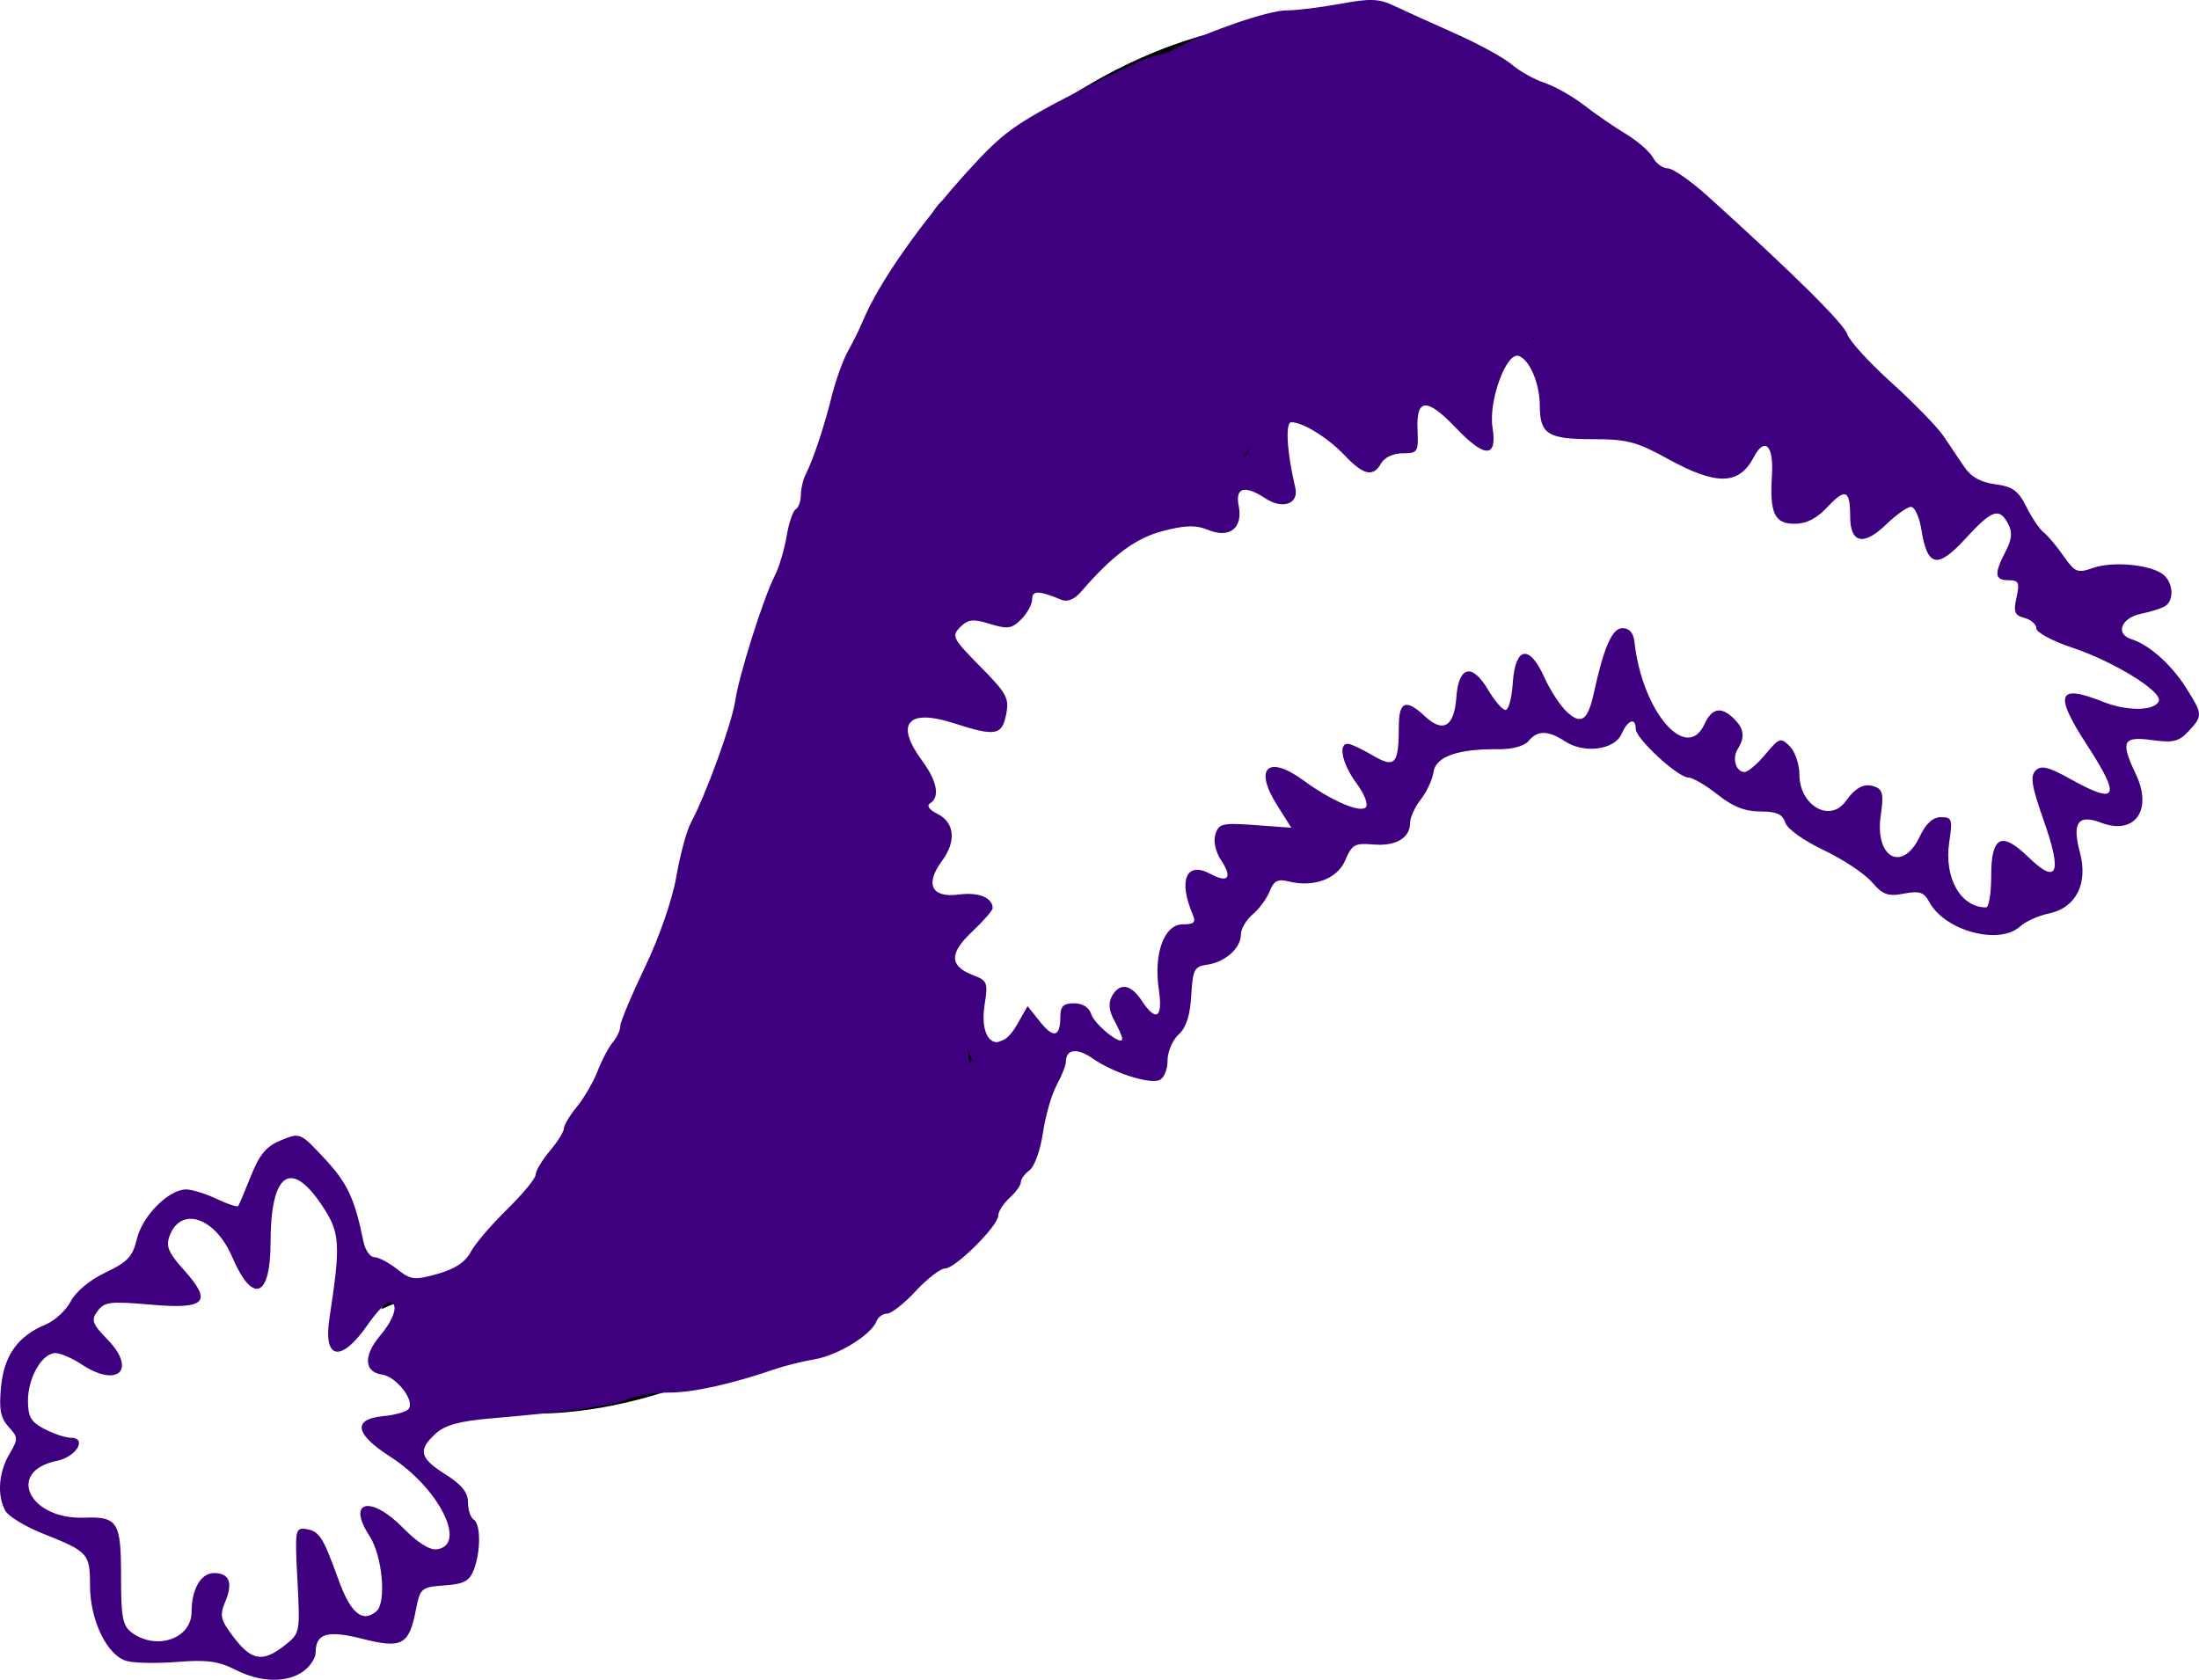
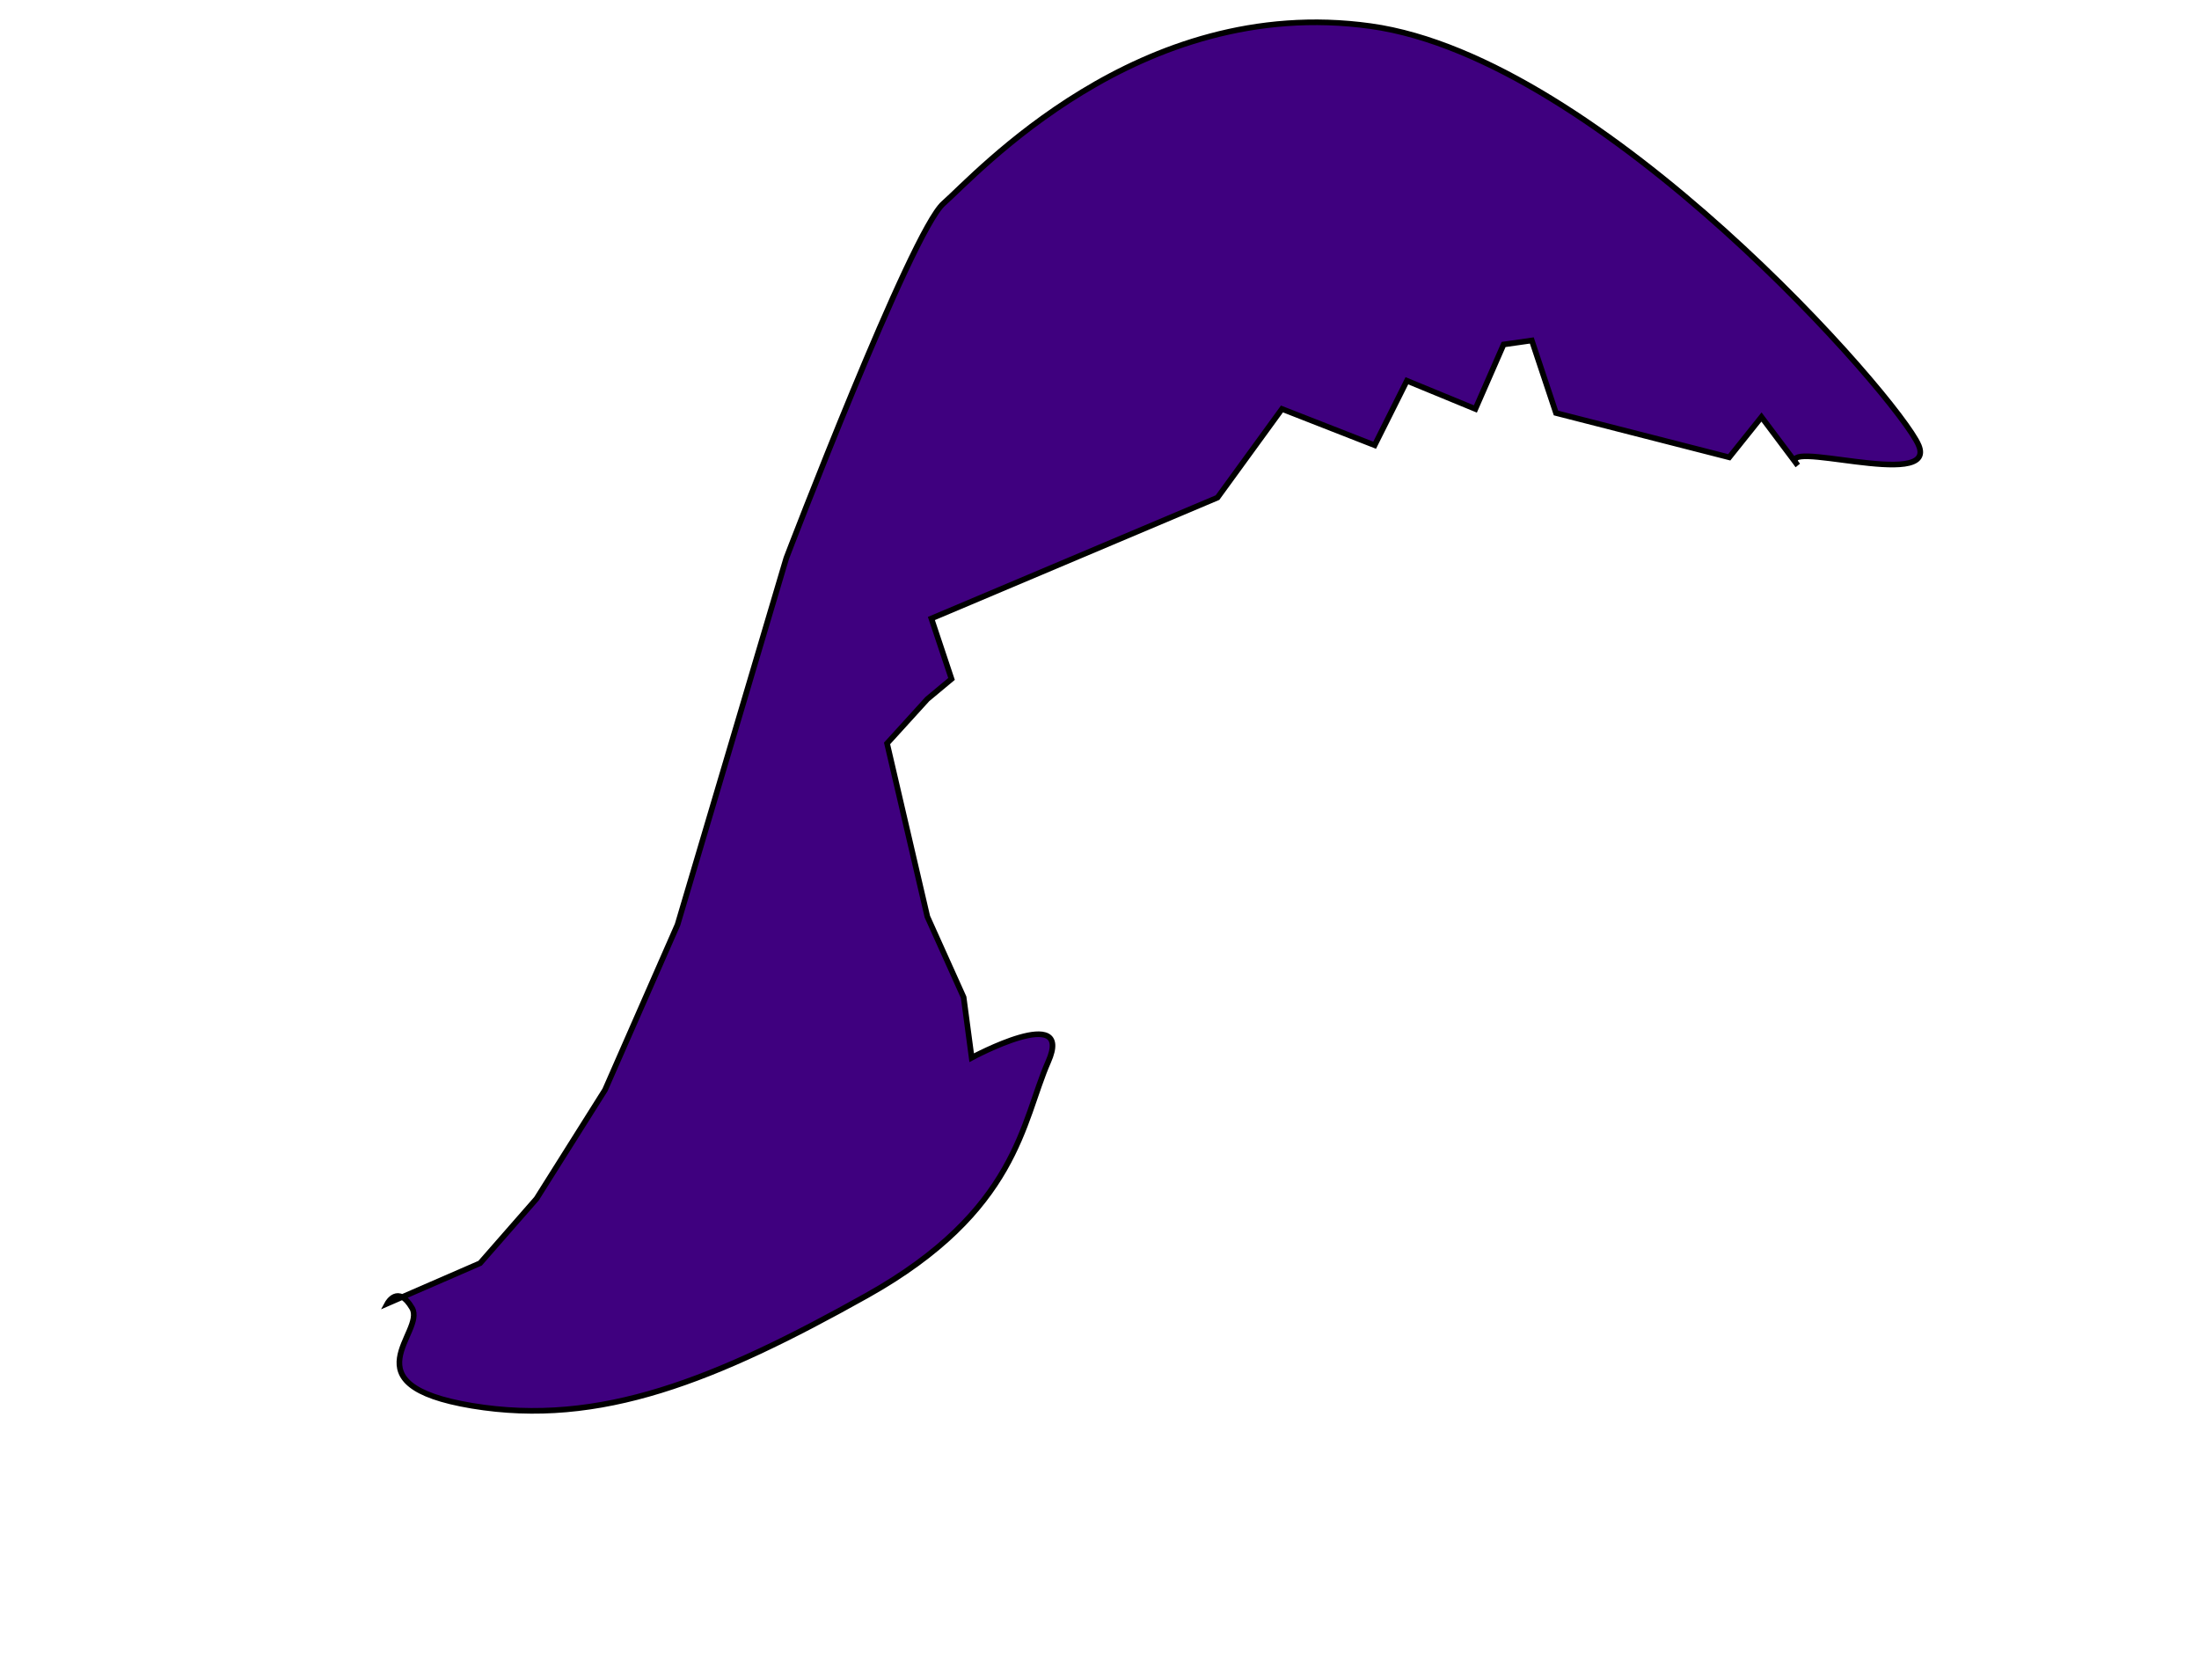
<svg xmlns="http://www.w3.org/2000/svg" width="389.793" height="297.774">
  <title>Santa</title>
  <g>
    <title>Layer 1</title>
    <g id="layer1">
      <g transform="matrix(-1 0 0 1 665.404 -160.857)" id="g4585">
        <path stroke-width="1px" fill-rule="evenodd" stroke="black" fill="#3f007f" d="m325.306,239.777c3.51,-8.232 56.071,-68.571 97.143,-74.286c41.175,-5.729 70,26.429 75.714,31.429c5.714,5 27.857,62.857 27.857,62.857l19.286,65l12.857,29.286l12.143,19.286l10,11.429l16.429,7.143c0,0 -1.875,-3.482 -4.375,0.804c-2.5,4.286 11.875,13.571 -10.625,17.321c-22.626,3.771 -43.214,-4.554 -70,-19.554c-26.786,-15 -27.5,-30.893 -32.143,-41.429c-4.643,-10.536 13.571,-0.714 13.571,-0.714l1.429,-10.714l6.429,-14.286l7.143,-30.714l-7.143,-7.857l-4.286,-3.571l3.571,-10.714l-50.714,-21.429l-11.429,-15.714l-16.429,6.429l-5.714,-11.429l-12.143,5l-5,-11.429l-5,-0.714l-4.286,12.857l-30.714,7.857l-5.714,-7.143l-6.429,8.571c4.605,-5.219 -24.939,4.66 -21.429,-3.571z" id="path3698" />
-         <path id="path2801" d="m611.671,457.149c-1.222,-0.856 -2.222,-2.376 -2.222,-3.378c0,-3.384 -2.098,-3.992 -8.312,-2.407c-6.947,1.772 -8.226,1.094 -9.423,-4.997c-0.793,-4.035 -0.948,-4.171 -5.089,-4.472c-3.495,-0.253 -4.444,-0.765 -5.223,-2.815c-1.245,-3.273 -1.219,-8.092 0.047,-8.875c0.55,-0.34 1,-1.711 1,-3.046c0,-1.746 1.125,-3.138 4,-4.954c4.576,-2.889 4.921,-4.309 1.75,-7.208c-1.664,-1.521 -4.204,-2.225 -9.75,-2.702c-14.153,-1.217 -21.504,-2.25 -24.315,-3.419c-1.548,-0.644 -4.884,-1.171 -7.412,-1.171c-4.21,0 -11.12,-1.538 -18.773,-4.179c-1.65,-0.569 -4.814,-1.351 -7.031,-1.736c-4.129,-0.718 -9.965,-4.328 -10.889,-6.737c-0.284,-0.741 -1.134,-1.348 -1.888,-1.348c-0.754,0 -3.036,-1.8 -5.072,-4c-2.036,-2.2 -4.376,-4 -5.2,-4c-1.826,0 -9.42,-7.566 -9.42,-9.385c0,-0.718 -0.9,-2.119 -2,-3.115c-1.1,-0.995 -2,-2.253 -2,-2.795c0,-0.542 -0.7,-1.497 -1.556,-2.123c-0.856,-0.626 -1.916,-3.6 -2.357,-6.61c-0.44,-3.01 -1.537,-6.822 -2.438,-8.472c-0.9,-1.65 -1.64,-3.536 -1.643,-4.191c-0.012,-2.226 -2.012,-2.441 -4.763,-0.511c-3.526,2.474 -9.908,4.545 -11.784,3.825c-0.811,-0.311 -1.459,-1.838 -1.459,-3.436c0,-1.583 -0.878,-3.671 -1.952,-4.643c-1.349,-1.22 -2.044,-3.354 -2.25,-6.905c-0.269,-4.627 -0.548,-5.173 -2.798,-5.48c-3.184,-0.435 -6,-2.933 -6,-5.324c0,-1.02 -0.941,-2.638 -2.091,-3.595c-1.15,-0.957 -2.507,-2.8 -3.015,-4.095c-0.726,-1.852 -1.434,-2.227 -3.311,-1.755c-4.507,1.131 -8.697,-0.433 -10.1,-3.77c-1.157,-2.752 -1.691,-3.052 -4.94,-2.772c-4.004,0.345 -6.542,-1.143 -6.542,-3.836c0,-0.958 -0.856,-2.831 -1.902,-4.161c-1.046,-1.33 -2.059,-3.511 -2.25,-4.848c-0.392,-2.739 -4.309,-4.118 -11.473,-4.042c-2.497,0.027 -4.617,-0.549 -5.372,-1.459c-1.595,-1.922 -3.463,-1.903 -6.467,0.065c-3.396,2.225 -8.779,1.517 -10.023,-1.319c-1.1,-2.508 -2.513,-2.995 -2.513,-0.866c0,1.712 -7.504,8.616 -9.365,8.616c-0.748,0 -3.058,1.35 -5.135,3c-2.697,2.143 -4.859,3 -7.57,3c-2.886,0 -3.944,0.468 -4.415,1.952c-0.355,1.12 -3.262,3.207 -6.817,4.894c-3.409,1.618 -7.245,4.158 -8.525,5.644c-1.964,2.28 -2.854,2.604 -5.696,2.071c-2.767,-0.519 -3.568,-0.259 -4.486,1.457c-2.752,5.142 -12.38,7.748 -16.12,4.364c-0.983,-0.89 -3.252,-1.917 -5.042,-2.284c-4.851,-0.992 -7.052,-5.286 -5.558,-10.843c1.422,-5.291 0.339,-6.817 -3.739,-5.267c-6.004,2.283 -9.221,-2.22 -6.166,-8.628c2.756,-5.78 2.309,-6.725 -2.846,-6.018c-3.778,0.518 -4.798,0.274 -6.5,-1.553c-2.547,-2.734 -2.532,-3.017 0.415,-7.685c2.622,-4.153 6.539,-7.644 9.705,-8.649c2.925,-0.928 1.829,-3.778 -1.733,-4.506c-1.695,-0.347 -3.604,-0.954 -4.244,-1.349c-1.619,-1.001 -1.453,-4.115 0.298,-5.568c2.138,-1.775 8.936,-2.439 12.444,-1.216c2.816,0.982 3.214,0.821 5.283,-2.128c1.231,-1.754 2.821,-3.639 3.533,-4.189c0.712,-0.55 2.079,-2.575 3.037,-4.5c1.427,-2.866 2.425,-3.591 5.513,-4c2.604,-0.345 4.306,-1.302 5.5,-3.093c0.951,-1.426 2.629,-3.909 3.729,-5.518c1.1,-1.609 5.229,-5.842 9.175,-9.407c3.947,-3.565 7.463,-7.415 7.814,-8.555c0.579,-1.878 9.552,-10.765 24.607,-24.369c3.078,-2.781 6.325,-5.057 7.215,-5.057c0.89,0 2.078,-0.86 2.641,-1.911c0.562,-1.051 2.716,-2.932 4.785,-4.18c2.069,-1.248 5.418,-3.55 7.44,-5.116c2.023,-1.566 5.173,-3.346 7,-3.956c1.827,-0.61 4.447,-2.078 5.822,-3.261c1.375,-1.184 5.875,-3.649 10,-5.479c4.125,-1.83 8.972,-4.026 10.771,-4.881c2.768,-1.314 4.248,-1.374 9.615,-0.385c3.489,0.643 7.79,1.169 9.558,1.169c3.135,0 13.893,3.673 19.21,6.559c1.46,0.792 3.276,1.441 4.036,1.441c0.76,0 6.991,2.896 13.847,6.436c11.199,5.782 13.184,7.23 19.548,14.25c8.244,9.094 15.688,19.741 18.397,26.314c0.567,1.375 1.753,3.78 2.636,5.344c0.883,1.564 2.184,5.164 2.891,8c1.383,5.546 3.232,11.101 4.624,13.892c0.476,0.955 0.866,2.616 0.866,3.691c0,1.075 0.411,2.208 0.913,2.519c0.502,0.31 1.23,2.474 1.618,4.809c0.388,2.335 1.32,5.445 2.07,6.913c2.034,3.975 6.345,17.609 7.04,22.261c0.596,3.994 5.184,16.599 7.867,21.615c0.748,1.399 1.902,5.674 2.564,9.5c0.709,4.1 2.994,10.695 5.565,16.064c2.399,5.009 4.362,9.699 4.362,10.421c0,0.722 0.601,2.024 1.335,2.892c0.734,0.868 1.942,3.154 2.683,5.079c0.741,1.925 2.39,4.772 3.665,6.327c1.274,1.555 2.317,3.29 2.317,3.856c0,0.566 1.125,2.366 2.5,4c1.375,1.634 2.5,3.516 2.5,4.182c0,0.666 2.285,3.444 5.078,6.173c2.793,2.729 5.696,6.135 6.451,7.569c0.939,1.782 2.795,3.005 5.868,3.865c4.124,1.155 4.717,1.084 7.183,-0.856c1.479,-1.163 3.294,-2.115 4.035,-2.115c0.74,0 1.6,-1.237 1.911,-2.75c1.572,-7.659 2.831,-10.356 6.843,-14.664c4.356,-4.678 4.387,-4.691 7.748,-3.319c2.618,1.068 3.816,2.482 5.341,6.305c1.082,2.711 2.101,5.121 2.266,5.358c0.165,0.236 1.884,-0.326 3.821,-1.25c1.937,-0.924 4.372,-1.679 5.411,-1.679c3.095,0 7.771,4.689 8.732,8.757c0.742,3.14 1.638,4.102 5.557,5.964c2.78,1.321 5.278,3.391 6.166,5.109c0.821,1.589 2.82,3.438 4.442,4.109c4.93,2.042 7.382,5.466 7.919,11.056c0.381,3.965 0.092,5.496 -1.335,7.073c-1.724,1.904 -1.731,2.167 -0.13,4.877c1.889,3.197 2.184,7.266 0.726,9.991c-0.531,0.992 -3.569,2.836 -6.75,4.098c-7.943,3.15 -8.284,3.526 -8.284,9.129c0,6.295 -3.077,12.568 -6.598,13.452c-1.416,0.355 -5.466,0.414 -9,0.13c-5.058,-0.406 -7.214,-0.114 -10.125,1.37c-4.496,2.292 -9.073,2.417 -12.054,0.329zm12.255,-6.003c2.426,-3.18 2.588,-3.867 1.522,-6.44c-1.375,-3.32 -0.695,-5.001 2.024,-5.001c2.333,0 3.976,2.851 3.976,6.899c0,4.714 6.199,6.874 10.559,3.678c1.661,-1.218 1.941,-2.665 1.941,-10.035c0,-9.651 0.587,-10.58 6.539,-10.361c9.77,0.36 13.899,-8.219 4.846,-10.07c-3.505,-0.717 -5.494,-4.11 -2.409,-4.11c0.893,0 2.951,-0.687 4.573,-1.526c2.417,-1.25 2.95,-2.16 2.95,-5.035c0,-4.086 -2.513,-8.442 -4.865,-8.433c-0.899,0.004 -2.985,0.901 -4.635,1.993c-6.402,4.24 -9.832,1.002 -4.628,-4.368c2.765,-2.852 2.977,-3.455 1.791,-5.077c-1.194,-1.633 -2.25,-1.762 -9.376,-1.14c-9.857,0.86 -11.076,-0.42 -5.891,-6.187c2.708,-3.012 3.188,-4.164 2.501,-6c-2.001,-5.345 -8.085,-3.292 -11.102,3.746c-3.613,8.43 -6.797,7.244 -6.797,-2.531c0,-12.273 -3.514,-14.916 -9.009,-6.774c-3.337,4.944 -3.47,6.824 -1.428,20.168c1.136,7.424 -2.062,7.947 -6.803,1.113c-1.507,-2.173 -3.195,-3.95 -3.75,-3.95c-1.805,0 -1.068,2.777 1.567,5.908c3.004,3.57 2.854,6.456 -0.361,6.915c-2.622,0.374 -5.966,4.837 -4.614,6.157c0.494,0.483 2.47,1.022 4.39,1.199c5.524,0.508 5.09,3.153 -1.174,7.167c-8.638,5.535 -13.755,15.662 -8.308,16.442c1.275,0.183 3.452,-1.189 5.953,-3.75c5.767,-5.906 10.122,-4.912 6.005,1.371c-2.303,3.514 -3.055,11.859 -1.208,13.392c2.478,2.057 4.561,0.304 6.708,-5.643c2.736,-7.582 3.393,-8.606 5.748,-8.959c1.922,-0.288 1.99,0.113 1.521,9.077c-0.487,9.301 -0.468,9.397 2.271,11.552c3.854,3.032 5.833,2.726 8.97,-1.387zm-33.924,-45.622c3.048,-2.676 3.531,-3.642 3.043,-6.084c-0.788,-3.938 -4.343,-8.734 -6.475,-8.734c-1.973,0 -17.496,-14.671 -21.161,-20c-1.324,-1.925 -3.149,-4.31 -4.055,-5.3c-0.906,-0.99 -2.42,-3.69 -3.365,-6c-0.944,-2.31 -4.436,-10.05 -7.759,-17.201c-7.269,-15.643 -7.621,-16.46 -12.26,-28.5c-2.013,-5.225 -4.304,-10.978 -5.092,-12.784c-0.788,-1.806 -1.432,-4.249 -1.432,-5.429c0,-2.163 -1.167,-6.348 -3.567,-12.787c-0.717,-1.925 -1.76,-5.75 -2.317,-8.5c-2.819,-13.919 -5.844,-25.618 -8.245,-31.883c-1.029,-2.686 -1.871,-5.735 -1.871,-6.775c0,-1.04 -1.575,-5.019 -3.5,-8.842c-1.925,-3.823 -3.5,-7.581 -3.5,-8.353c0,-0.771 -0.624,-1.921 -1.388,-2.554c-0.763,-0.633 -2.738,-3.951 -4.388,-7.372c-2.234,-4.632 -5.547,-8.71 -12.972,-15.971c-5.485,-5.363 -10.498,-9.75 -11.14,-9.75c-1.527,0 -16.172,-6.884 -18.112,-8.514c-1.715,-1.441 -12.228,-4.661 -22.5,-6.891c-9.805,-2.129 -23.197,-0.063 -30.316,4.677c-2.026,1.349 -6.609,4.11 -10.184,6.136c-13.426,7.606 -29.296,18.597 -34.588,23.954c-2.248,2.276 -10.519,10.213 -18.379,17.638c-7.86,7.425 -15.004,14.581 -15.876,15.902c-1.501,2.274 -1.458,2.487 0.821,4c2.848,1.892 14.023,2.456 14.023,0.708c0,-1.379 6.659,-7.61 8.132,-7.61c0.586,0 2.326,1.35 3.868,3c3.535,3.784 7.894,3.949 15.228,0.574c2.9,-1.334 7.86,-3.176 11.022,-4.093c3.163,-0.917 5.75,-2.164 5.75,-2.77c0,-2.254 5.245,-8.569 8.098,-9.751c2.554,-1.058 3.234,-0.969 5.034,0.659c1.145,1.035 2.765,3.588 3.6,5.673c0.835,2.085 1.799,3.649 2.143,3.474c0.344,-0.175 2.305,-1.173 4.359,-2.219c3.267,-1.664 4.052,-1.731 6.277,-0.54c1.399,0.749 2.796,2.37 3.106,3.604c0.31,1.234 1.325,2.932 2.256,3.775c1.529,1.383 2.173,1.302 6.66,-0.845c10.181,-4.872 11.802,-4.378 13.997,4.266c1.106,4.357 1.461,4.738 4.935,5.304c3.608,0.587 5.488,2.131 5.52,4.534c0.02,1.49 2.383,2.357 6.426,2.357c2.211,0 4.977,1.27 8.668,3.979c8.707,6.392 9.358,6.608 12.485,4.149c1.488,-1.171 3.7,-2.128 4.916,-2.128c2.721,0 6.125,3.578 5.723,6.015c-0.211,1.281 0.69,2.125 3.129,2.93c6.623,2.186 7.525,4.704 5.123,14.305c-0.531,2.124 -0.331,2.75 0.882,2.75c5.712,0 9.43,5.377 8.111,11.733c-0.945,4.552 -0.709,6.271 1.143,8.345c1.493,1.672 1.879,6.726 0.644,8.444c-0.404,0.563 -1.972,1.811 -3.485,2.773c-2.279,1.45 -2.755,2.474 -2.782,5.977c-0.017,2.325 -0.693,5.1 -1.5,6.168c-0.807,1.068 -1.468,3.163 -1.468,4.655c0,1.637 -1.389,4.376 -3.5,6.903c-1.925,2.304 -3.5,5.294 -3.5,6.644c0,6.307 -5.348,10.845 -9.907,8.406c-2.761,-1.478 -2.765,0.167 -0.016,7.163c2.157,5.489 8.897,14.15 16.825,21.618c7.399,6.97 8.465,7.552 22.239,12.138c3.103,1.033 6.478,2.345 7.5,2.915c6.254,3.489 17.768,7.507 23.351,8.149c3.579,0.412 7.775,1.248 9.323,1.858c1.548,0.61 6.273,1.116 10.5,1.124c4.227,0.008 8.36,0.452 9.185,0.985c2.207,1.426 2.59,1.299 6.554,-2.181zm-118.026,-64.908c0.378,-1.191 1.523,-1.911 3.039,-1.911c1.882,0 2.433,0.528 2.433,2.333c0,3.648 1.19,3.961 3.596,0.944l2.212,-2.774l1.846,3.242c3.191,5.604 6.857,3.302 5.752,-3.611c-0.603,-3.77 -0.447,-4.168 1.996,-5.097c4.275,-1.625 4.347,-3.853 0.251,-7.718c-2.009,-1.895 -3.652,-3.777 -3.652,-4.183c0,-1.862 2.5,-2.88 5.943,-2.418c4.871,0.653 6.118,-1.793 3.037,-5.96c-2.589,-3.501 -2.247,-6.828 0.858,-8.37c1.423,-0.707 1.912,-1.425 1.25,-1.834c-1.781,-1.101 -1.249,-3.948 1.412,-7.555c4.879,-6.614 2.58,-9.299 -5.678,-6.631c-7.304,2.359 -8.466,2.161 -9.212,-1.571c-0.577,-2.883 -0.118,-3.732 4.59,-8.499c4.898,-4.96 5.124,-5.403 3.551,-6.976c-1.411,-1.411 -2.257,-1.502 -5.287,-0.572c-3.128,0.96 -3.863,0.851 -5.536,-0.821c-1.061,-1.061 -1.928,-2.656 -1.928,-3.545c0,-1.594 -1.161,-1.576 -5.173,0.08c-1.086,0.449 -2.313,-0.051 -3.5,-1.424c-5.622,-6.508 -9.727,-9.542 -14.595,-10.787c-3.982,-1.019 -5.791,-1.056 -7.945,-0.164c-3.786,1.568 -6.188,-0.336 -5.399,-4.282c0.654,-3.268 -1.055,-3.726 -4.783,-1.283c-3.022,1.98 -5.925,0.925 -5.252,-1.908c1.484,-6.242 1.812,-11.614 0.71,-11.614c-2.076,0 -6.495,2.749 -9.501,5.911c-3.336,3.509 -5.03,3.861 -6.447,1.339c-0.573,-1.019 -2.159,-1.75 -3.8,-1.75c-2.676,0 -2.806,-0.211 -2.627,-4.25c0.247,-5.551 -1.694,-5.622 -6.804,-0.25c-5.135,5.398 -7.361,5.378 -6.492,-0.058c0.747,-4.673 -2.44,-13.423 -4.626,-12.702c-1.938,0.639 -3.736,4.859 -3.752,8.81c-0.021,5.065 -1.416,5.95 -9.382,5.95c-6.083,0 -7.775,0.444 -13.334,3.5c-8.634,4.746 -12.595,4.665 -15.217,-0.311c-1.932,-3.667 -3.541,-2.113 -3.22,3.11c0.422,6.859 -0.431,8.701 -4.028,8.701c-2.071,0 -3.909,-0.94 -5.801,-2.965c-3.184,-3.408 -4.033,-3.058 -4.033,1.663c0,4.761 -2.378,5.297 -6.364,1.434c-1.777,-1.723 -3.767,-3.132 -4.422,-3.132c-0.655,0 -1.477,1.792 -1.827,3.981c-1.07,6.694 -2.835,7.077 -7.783,1.687c-4.744,-5.167 -6.025,-5.618 -7.599,-2.677c-0.8,1.495 -0.685,2.728 0.465,4.95c2.048,3.961 1.929,5.059 -0.549,5.059c-1.801,0 -1.989,0.411 -1.405,3.069c0.566,2.576 0.337,3.157 -1.421,3.617c-1.152,0.301 -2.095,1.134 -2.095,1.85c0,0.716 -2.881,2.261 -6.403,3.433c-7.243,2.41 -15.869,7.708 -15.313,9.405c0.592,1.806 5.556,1.909 9.821,0.202c8.148,-3.26 8.827,-1.462 2.895,7.667c-6.063,9.331 -5.414,10.657 2.941,6.008c3.933,-2.188 5.197,-2.497 6.189,-1.511c0.995,0.989 0.699,2.791 -1.464,8.928c-3.293,9.342 -2.401,11.407 2.765,6.399c4.779,-4.632 6.568,-3.705 6.568,3.403c0,3.042 0.413,5.531 0.918,5.531c4.503,0 7.467,-5.251 6.522,-11.553c-0.612,-4.079 -0.491,-4.447 1.463,-4.447c1.449,0 2.663,1.118 3.799,3.5c3.067,6.431 7.999,3.655 6.871,-3.867c-0.53,-3.536 -0.341,-4.507 0.975,-5.012c1.892,-0.726 3.421,0.021 5.259,2.569c2.795,3.874 8.193,0.729 8.193,-4.772c0,-1.8 0.768,-4.041 1.706,-4.98c1.608,-1.608 1.856,-1.526 4.323,1.429c1.439,1.724 3.098,3.135 3.687,3.135c1.535,0 2.254,-2.436 1.207,-4.091c-1.305,-2.062 -1.122,-3.567 0.649,-5.338c2.245,-2.245 3.937,-1.946 5.247,0.929c3.17,6.957 11.06,-2.264 12.407,-14.5c0.185,-1.682 0.89,-2.5 2.155,-2.5c1.806,0 3.275,3.341 5.057,11.5c1.051,4.814 2.179,5.654 4.648,3.46c1.213,-1.078 3.074,-3.899 4.134,-6.269c2.648,-5.918 5.168,-5.436 5.587,1.068c0.168,2.608 0.745,4.741 1.284,4.741c0.538,0 1.921,-1.597 3.073,-3.549c2.859,-4.846 5.242,-4.271 5.649,1.362c0.371,5.143 2.351,6.324 5.555,3.313c3.366,-3.162 4.635,-2.672 4.635,1.792c0,6.744 0.669,7.475 4.675,5.111c1.891,-1.116 3.863,-2.029 4.382,-2.029c1.756,0 0.955,3.594 -1.56,7.003c-1.421,1.926 -2.126,3.768 -1.632,4.263c1.022,1.022 6.164,-1.204 11.032,-4.774c6.283,-4.608 8.854,-2.228 4.701,4.351l-2.543,4.029l6.395,-0.467c5.812,-0.425 6.455,-0.278 7.055,1.613c0.399,1.256 0.001,3.086 -1.003,4.618c-2.052,3.132 -1.276,4.116 1.903,2.414c4.265,-2.283 5.736,1.102 3.128,7.2c-0.6,1.403 -0.246,1.75 1.781,1.75c3.281,0 5.181,5.204 4.226,11.575c-0.755,5.037 0.495,5.826 3.051,1.925c1.92,-2.931 3.956,-3.213 5.283,-0.734c0.643,1.201 0.506,2.561 -0.429,4.25c-0.756,1.366 -1.391,2.831 -1.41,3.257c-0.068,1.475 4.89,-2.462 5.493,-4.362z" fill="#3f007f" />
      </g>
    </g>
  </g>
</svg>